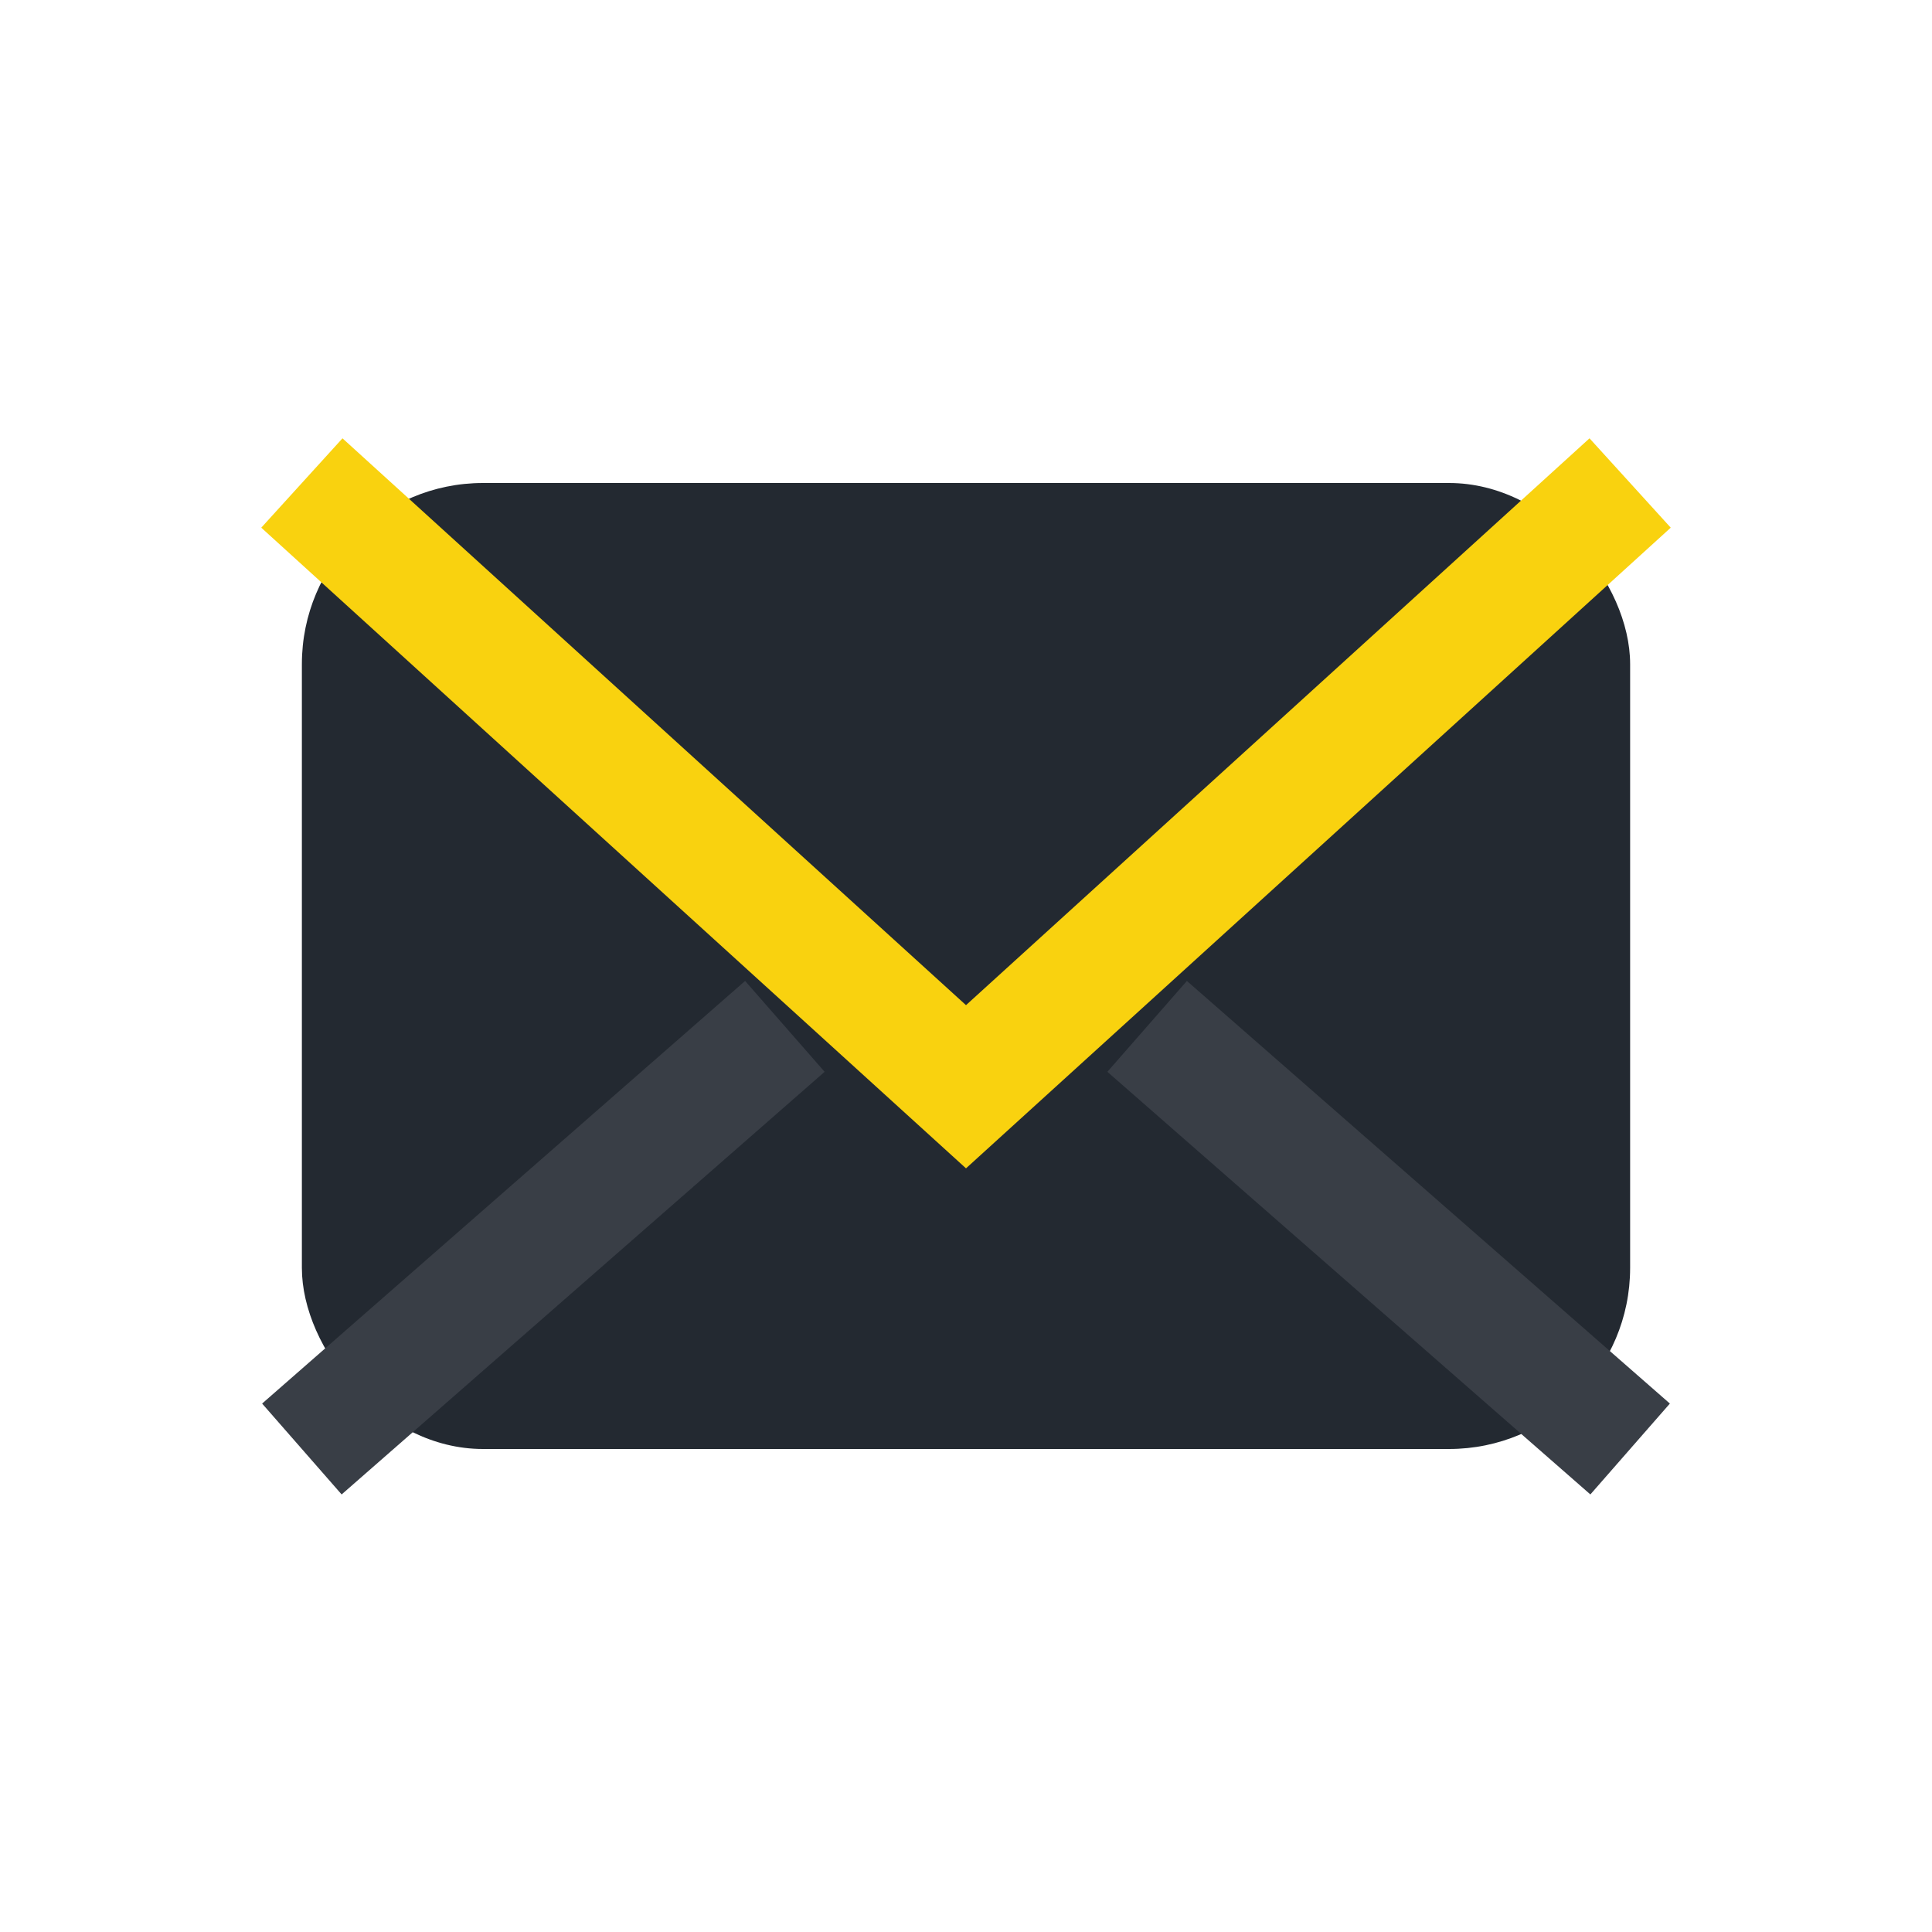
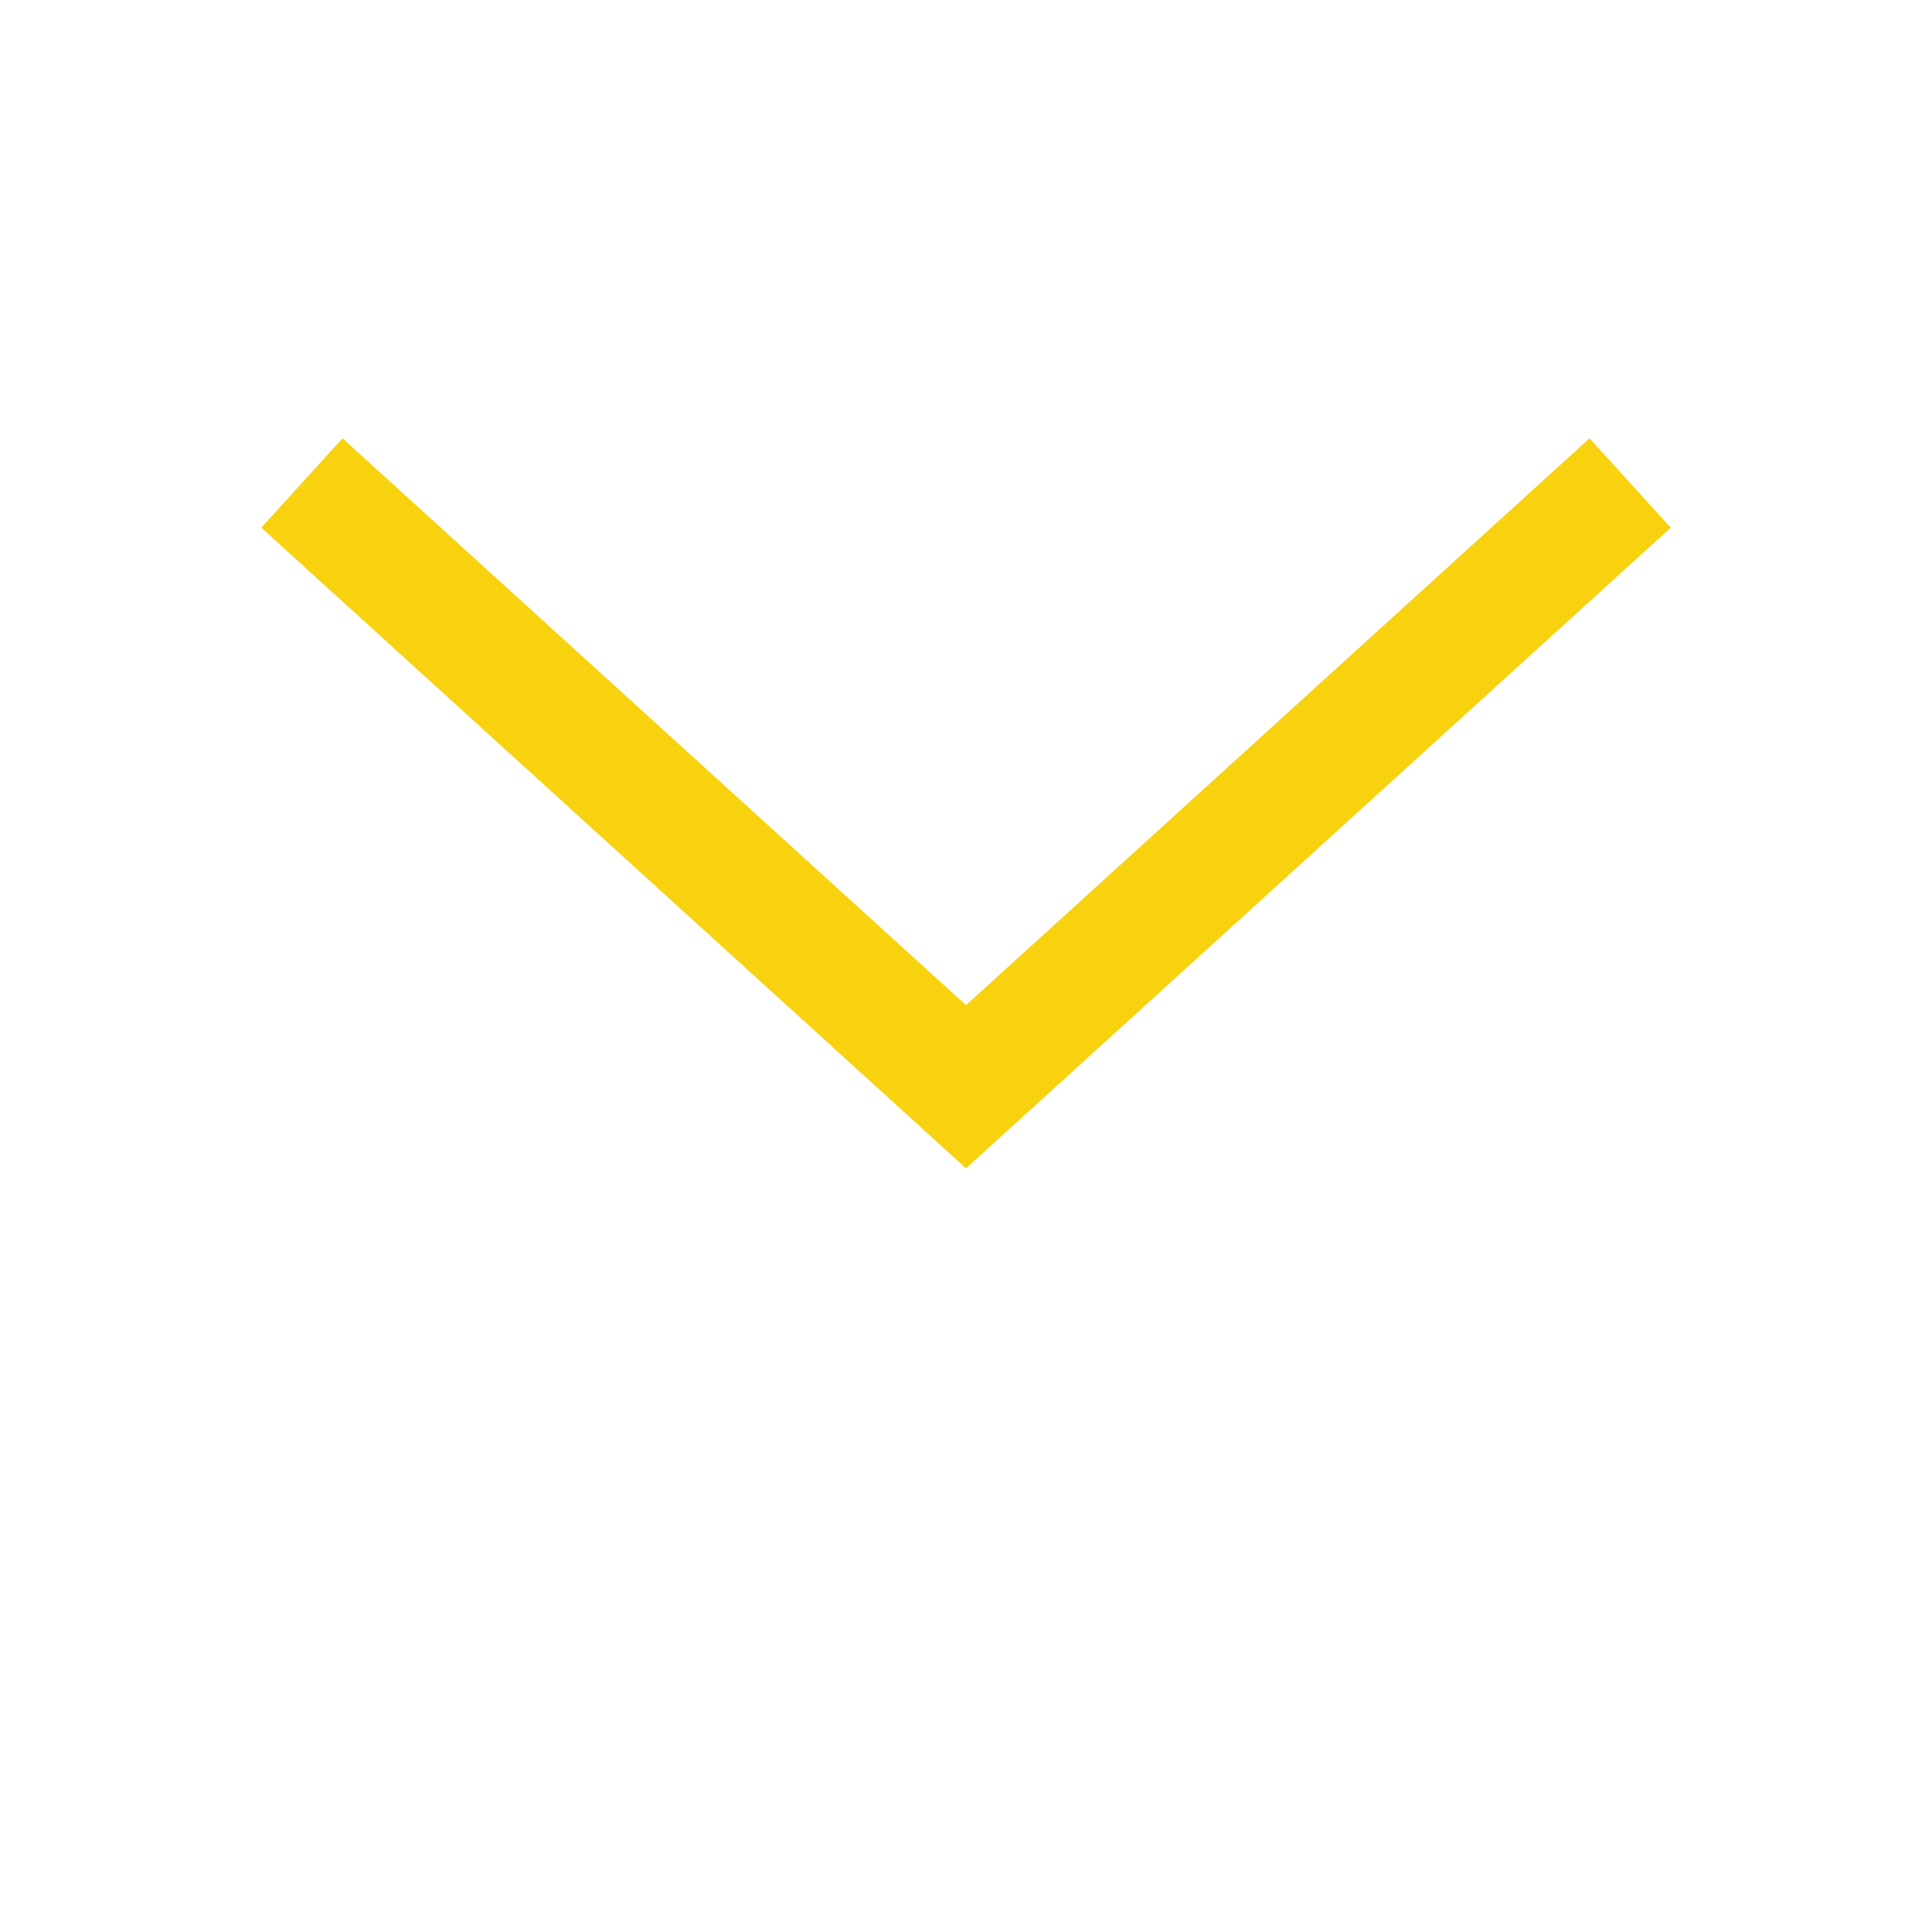
<svg xmlns="http://www.w3.org/2000/svg" width="32" height="32" viewBox="0 0 32 32">
-   <rect x="5" y="8" width="22" height="16" rx="3" fill="#232931" />
  <path d="M5 8l11 10 11-10" stroke="#F9D20F" stroke-width="2" fill="none" />
-   <path d="M5 24l8-7m14 7l-8-7" stroke="#393E46" stroke-width="2" />
</svg>